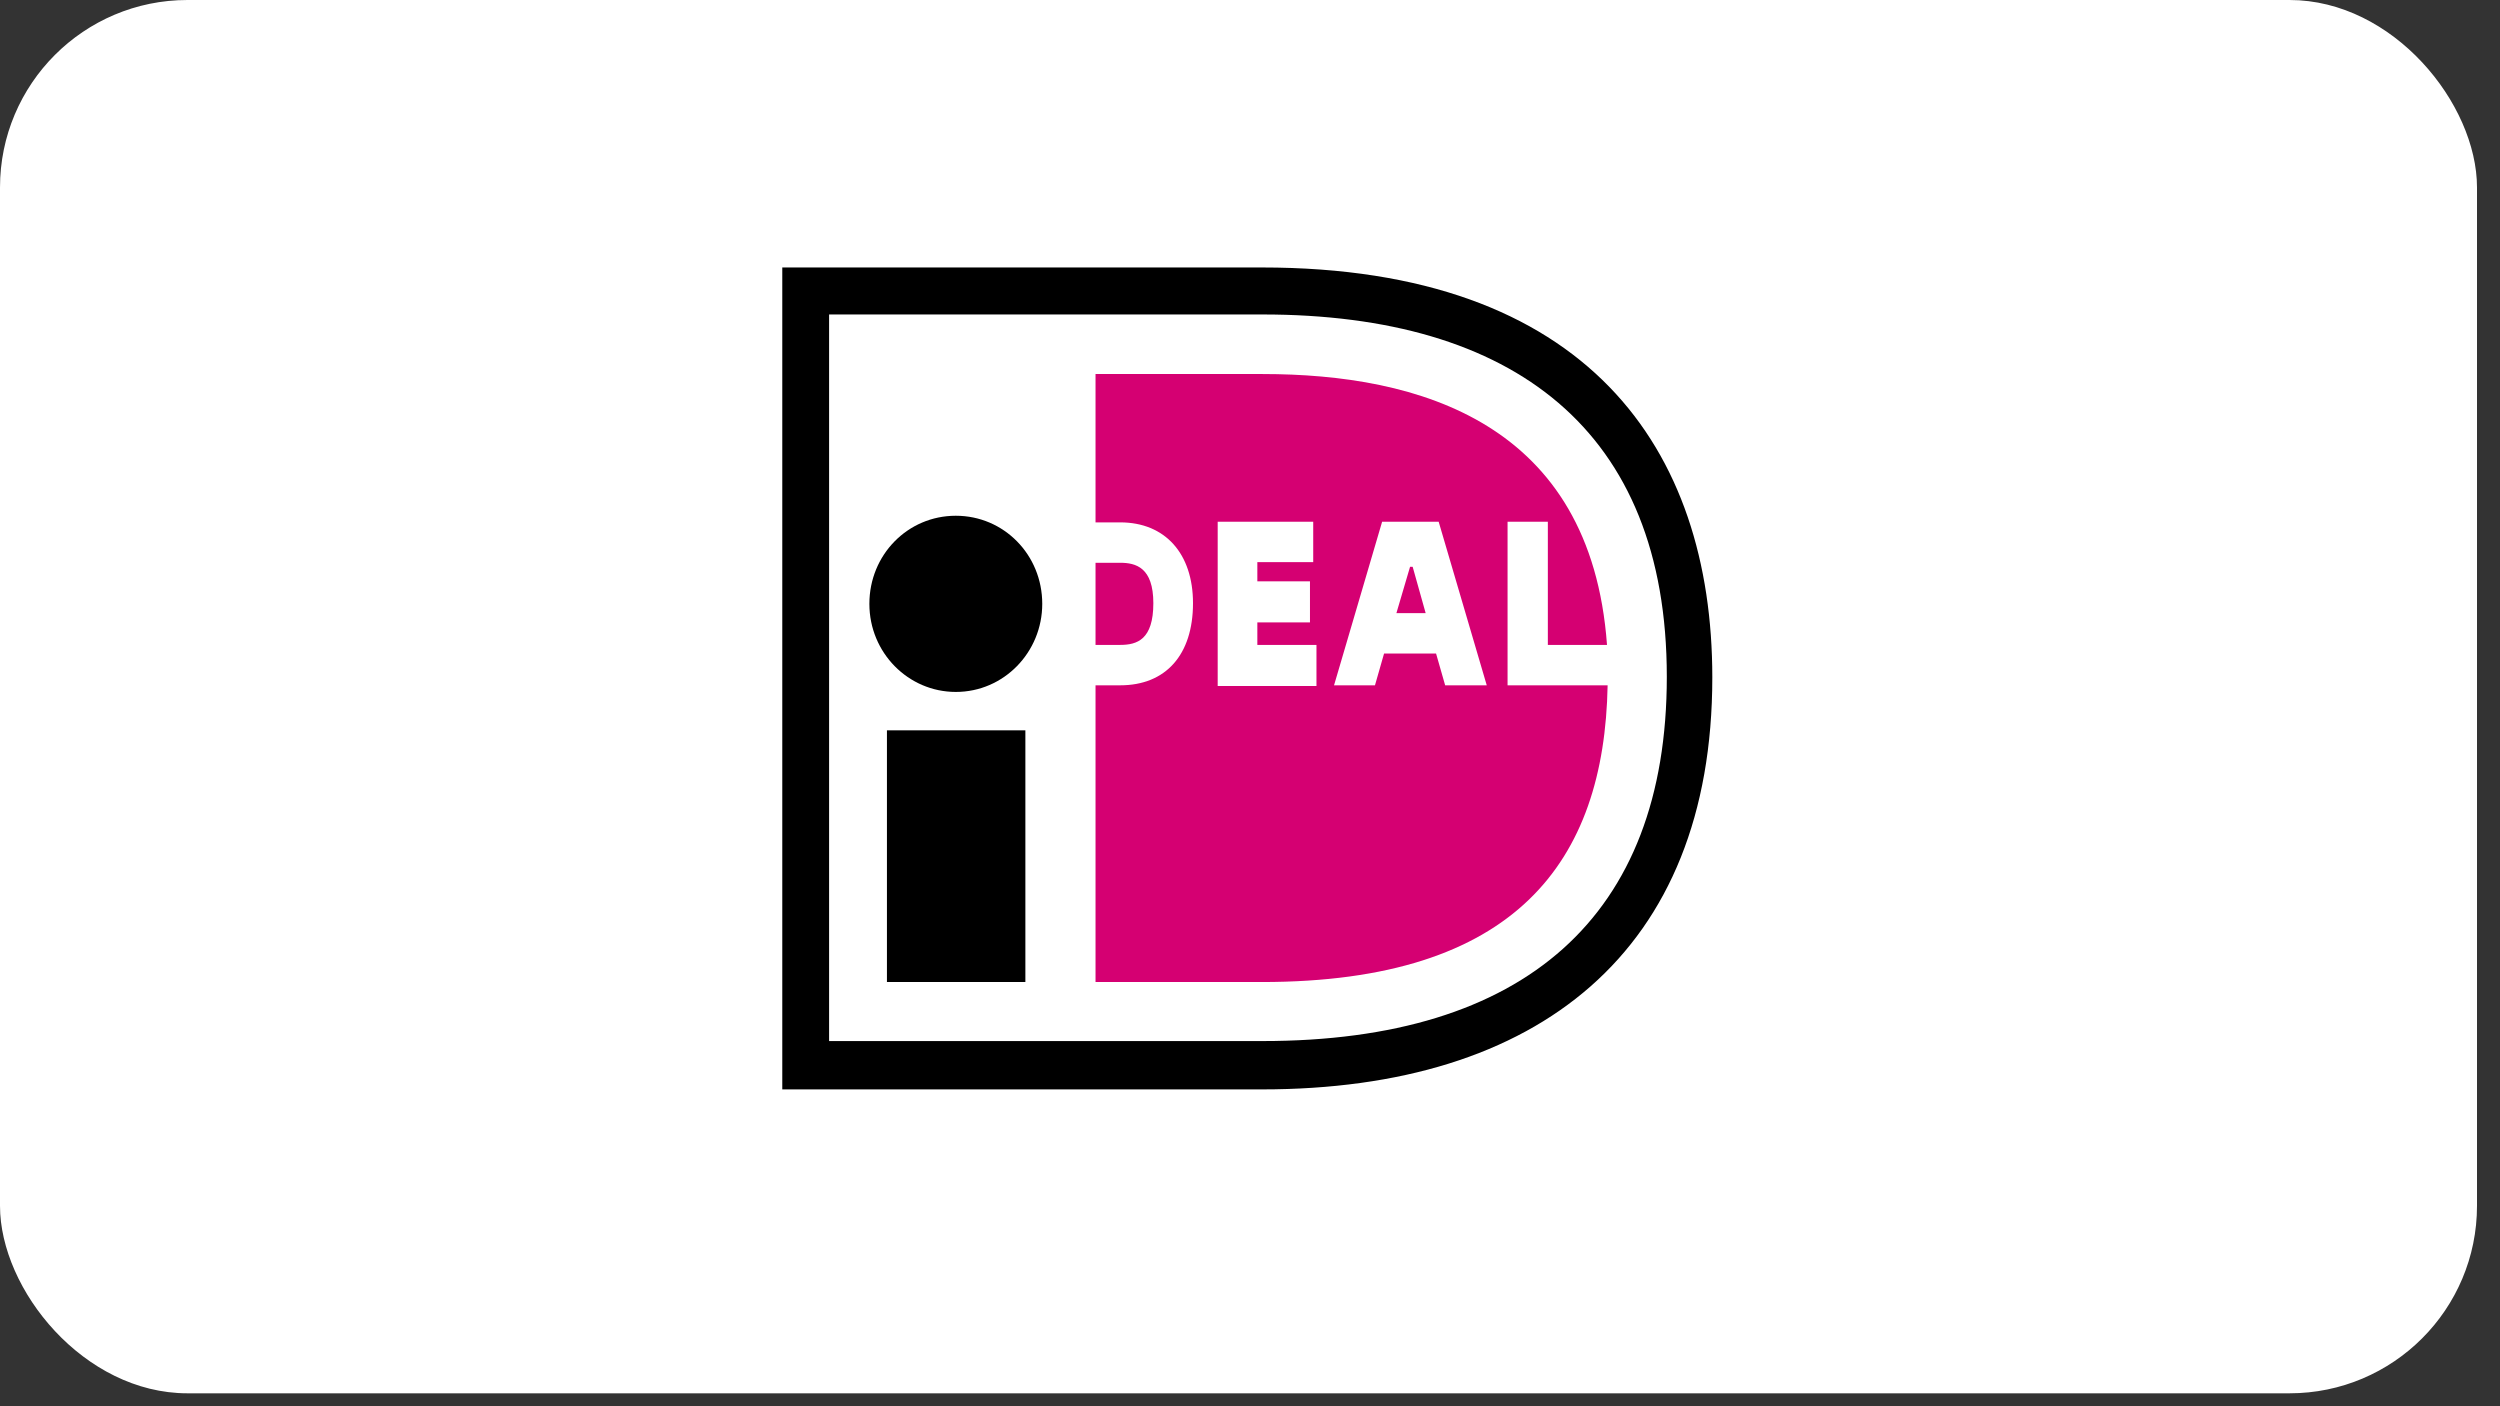
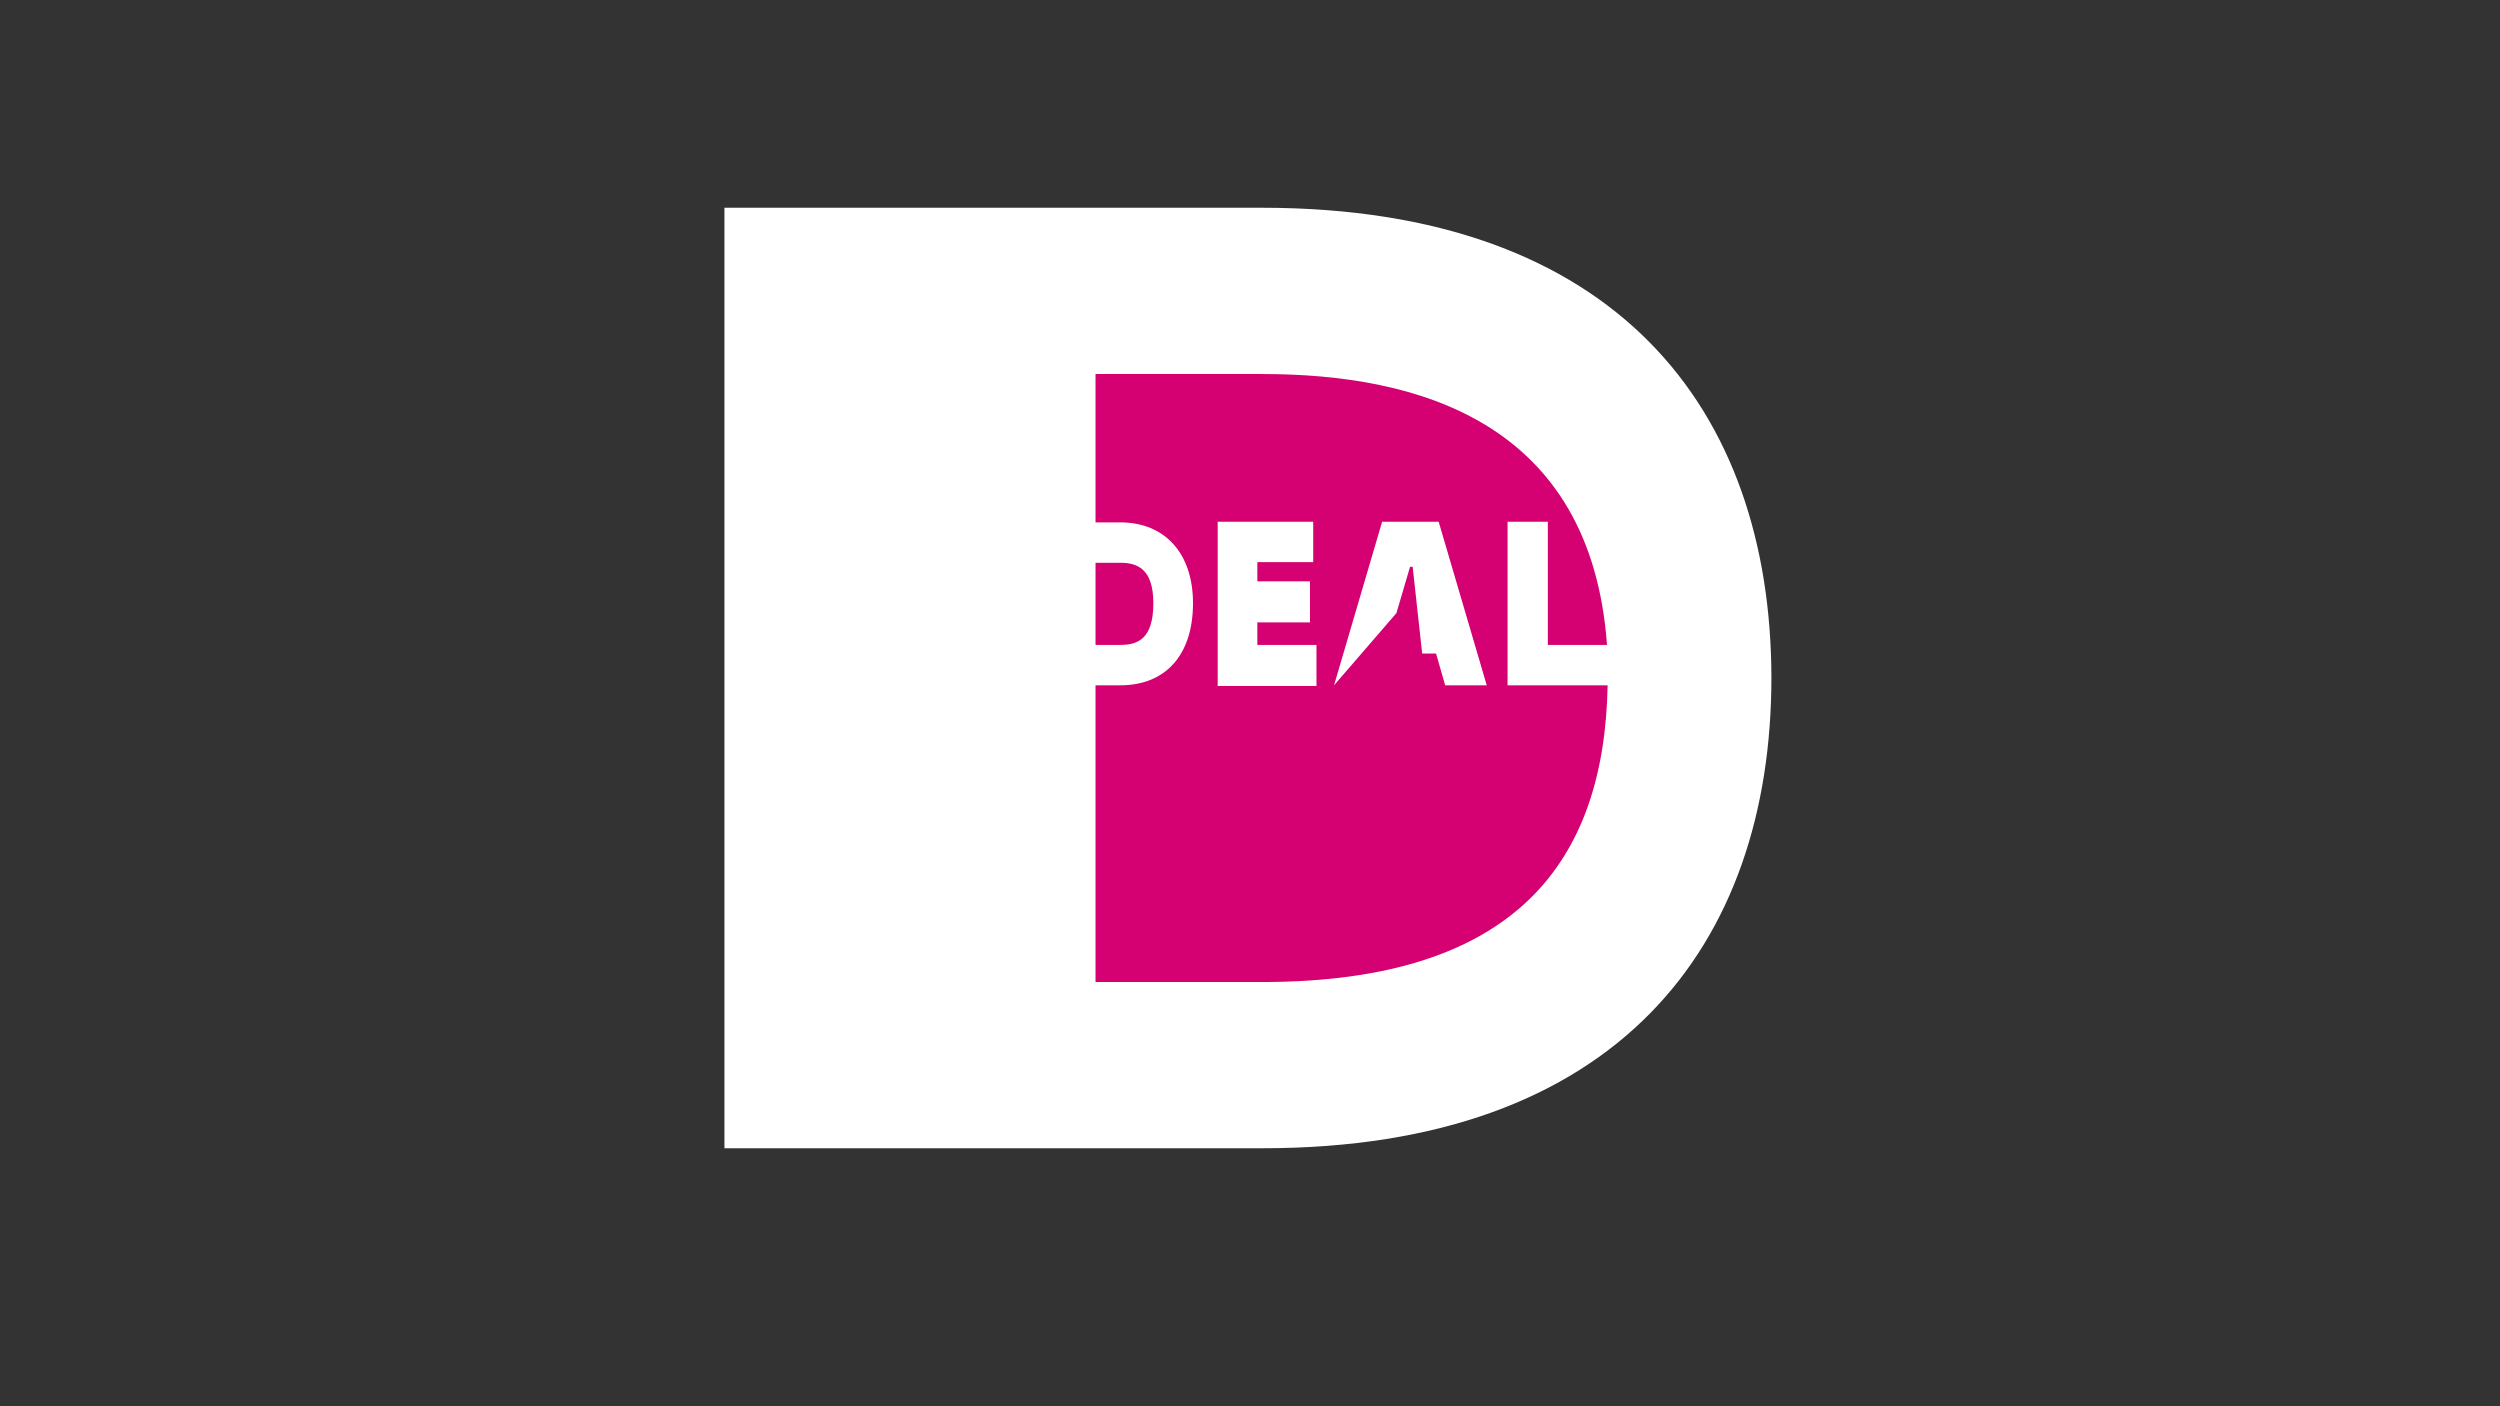
<svg xmlns="http://www.w3.org/2000/svg" width="80" height="45" viewBox="0 0 80 45" fill="none">
  <rect x="0" y="0" width="80" height="45" fill="#333333" stroke="none" />
-   <rect width="79.264" height="44.586" rx="6" fill="white" />
  <path d="M23.182 6.648V36.744H40.401C51.757 36.744 56.685 30.259 56.685 21.675C56.665 13.113 51.736 6.648 40.381 6.648H23.182V6.648Z" fill="white" />
-   <path d="M25.033 8.559H40.381C50.8 8.559 54.794 14.366 54.794 21.678C54.794 30.453 49.22 34.861 40.381 34.861H25.033V8.559V8.559ZM26.531 10.063V33.314H40.402C48.783 33.314 53.338 29.329 53.338 21.657C53.338 13.751 48.409 10.063 40.402 10.063H26.531V10.063Z" fill="black" />
-   <path d="M28.382 23.371H32.812V31.425H28.382V23.371ZM33.352 19.323C33.352 20.87 32.125 22.142 30.586 22.142C29.068 22.142 27.82 20.891 27.82 19.323C27.82 17.754 29.047 16.504 30.586 16.504C32.125 16.504 33.352 17.754 33.352 19.323Z" fill="black" />
-   <path d="M42.127 20.637V21.951H38.966V16.695H42.023V17.988H40.235V18.603H41.919V19.917H40.235V20.637H42.127V20.637ZM42.689 21.93L44.228 16.695H46.037L47.576 21.93H46.245L45.954 20.913H44.29L43.999 21.93H42.689H42.689ZM44.685 19.62H45.621L45.205 18.137H45.122L44.685 19.62ZM48.242 16.695H49.531V20.637H51.424C50.904 13.516 45.393 11.969 40.401 11.969H35.057V16.716H35.847C37.282 16.716 38.176 17.713 38.176 19.302C38.176 20.955 37.303 21.93 35.847 21.93H35.057V31.425H40.38C48.512 31.425 51.34 27.568 51.444 21.93H48.242V16.695L48.242 16.695ZM35.057 18.009V20.637H35.847C36.387 20.637 36.907 20.468 36.907 19.302C36.907 18.158 36.346 18.009 35.847 18.009H35.057Z" fill="#D50072" />
+   <path d="M42.127 20.637V21.951H38.966V16.695H42.023V17.988H40.235V18.603H41.919V19.917H40.235V20.637H42.127V20.637ZM42.689 21.93L44.228 16.695H46.037L47.576 21.93H46.245L45.954 20.913H44.29L43.999 21.93H42.689H42.689ZH45.621L45.205 18.137H45.122L44.685 19.62ZM48.242 16.695H49.531V20.637H51.424C50.904 13.516 45.393 11.969 40.401 11.969H35.057V16.716H35.847C37.282 16.716 38.176 17.713 38.176 19.302C38.176 20.955 37.303 21.93 35.847 21.93H35.057V31.425H40.38C48.512 31.425 51.34 27.568 51.444 21.93H48.242V16.695L48.242 16.695ZM35.057 18.009V20.637H35.847C36.387 20.637 36.907 20.468 36.907 19.302C36.907 18.158 36.346 18.009 35.847 18.009H35.057Z" fill="#D50072" />
</svg>